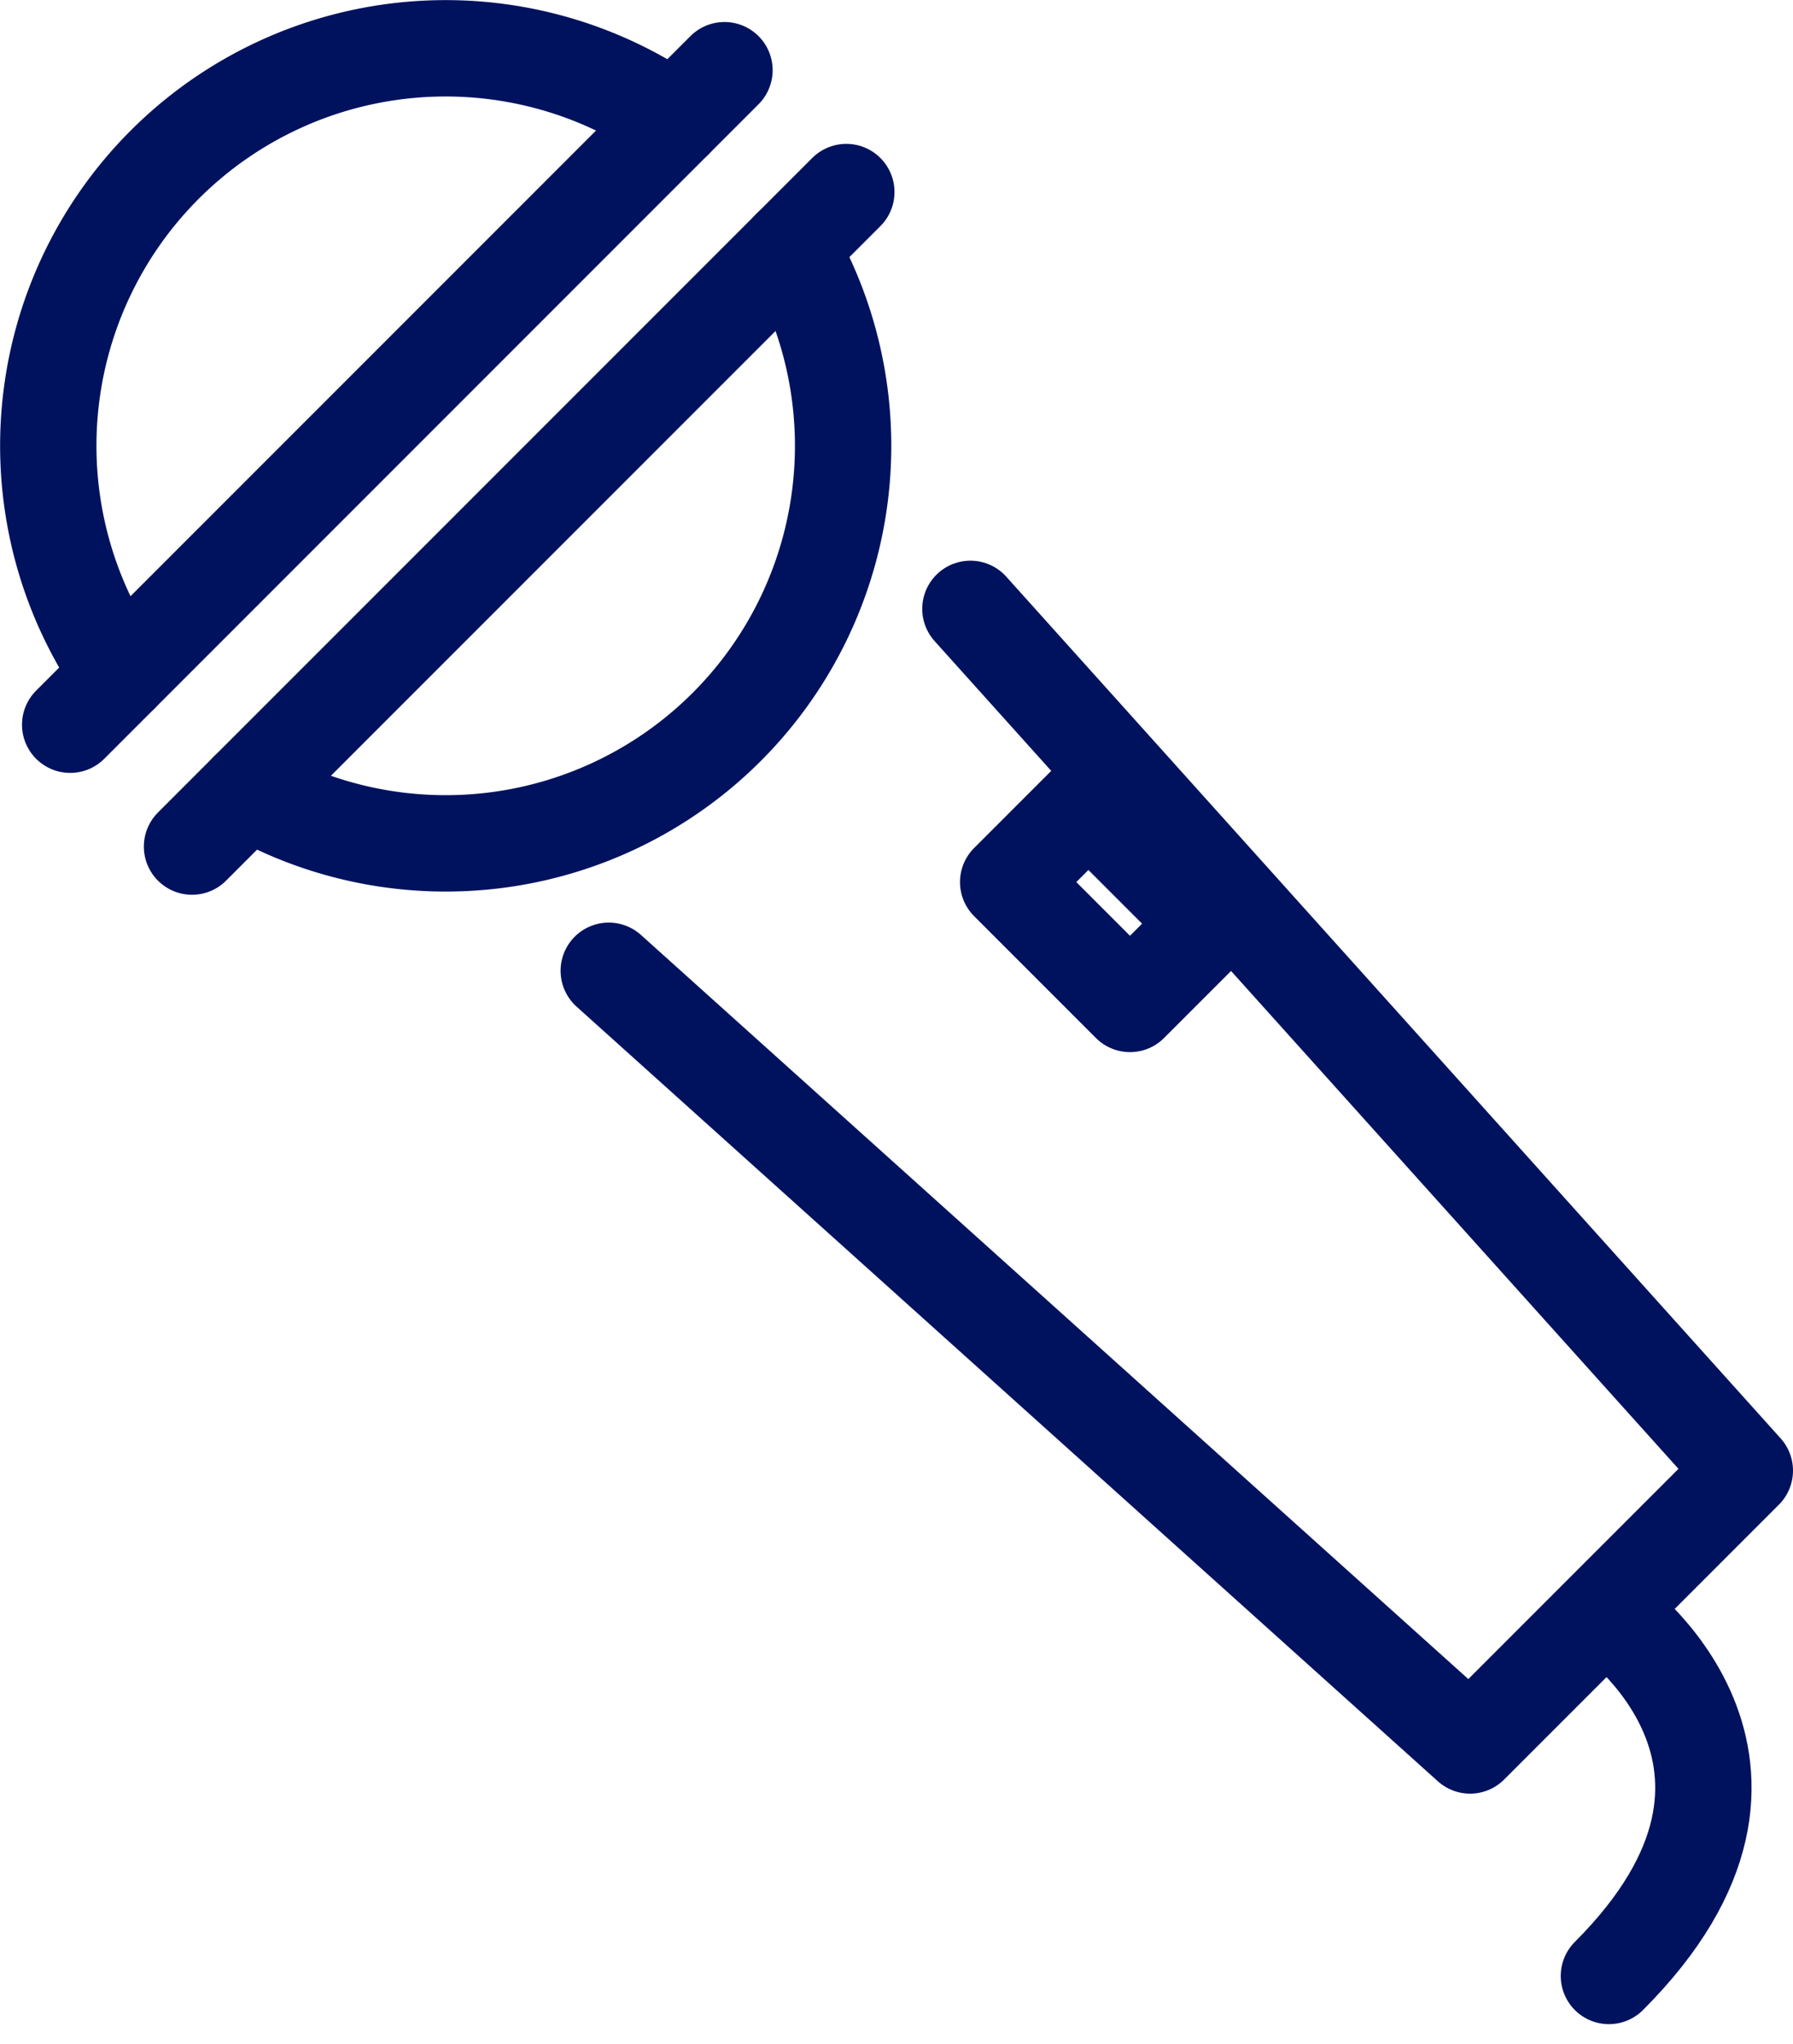
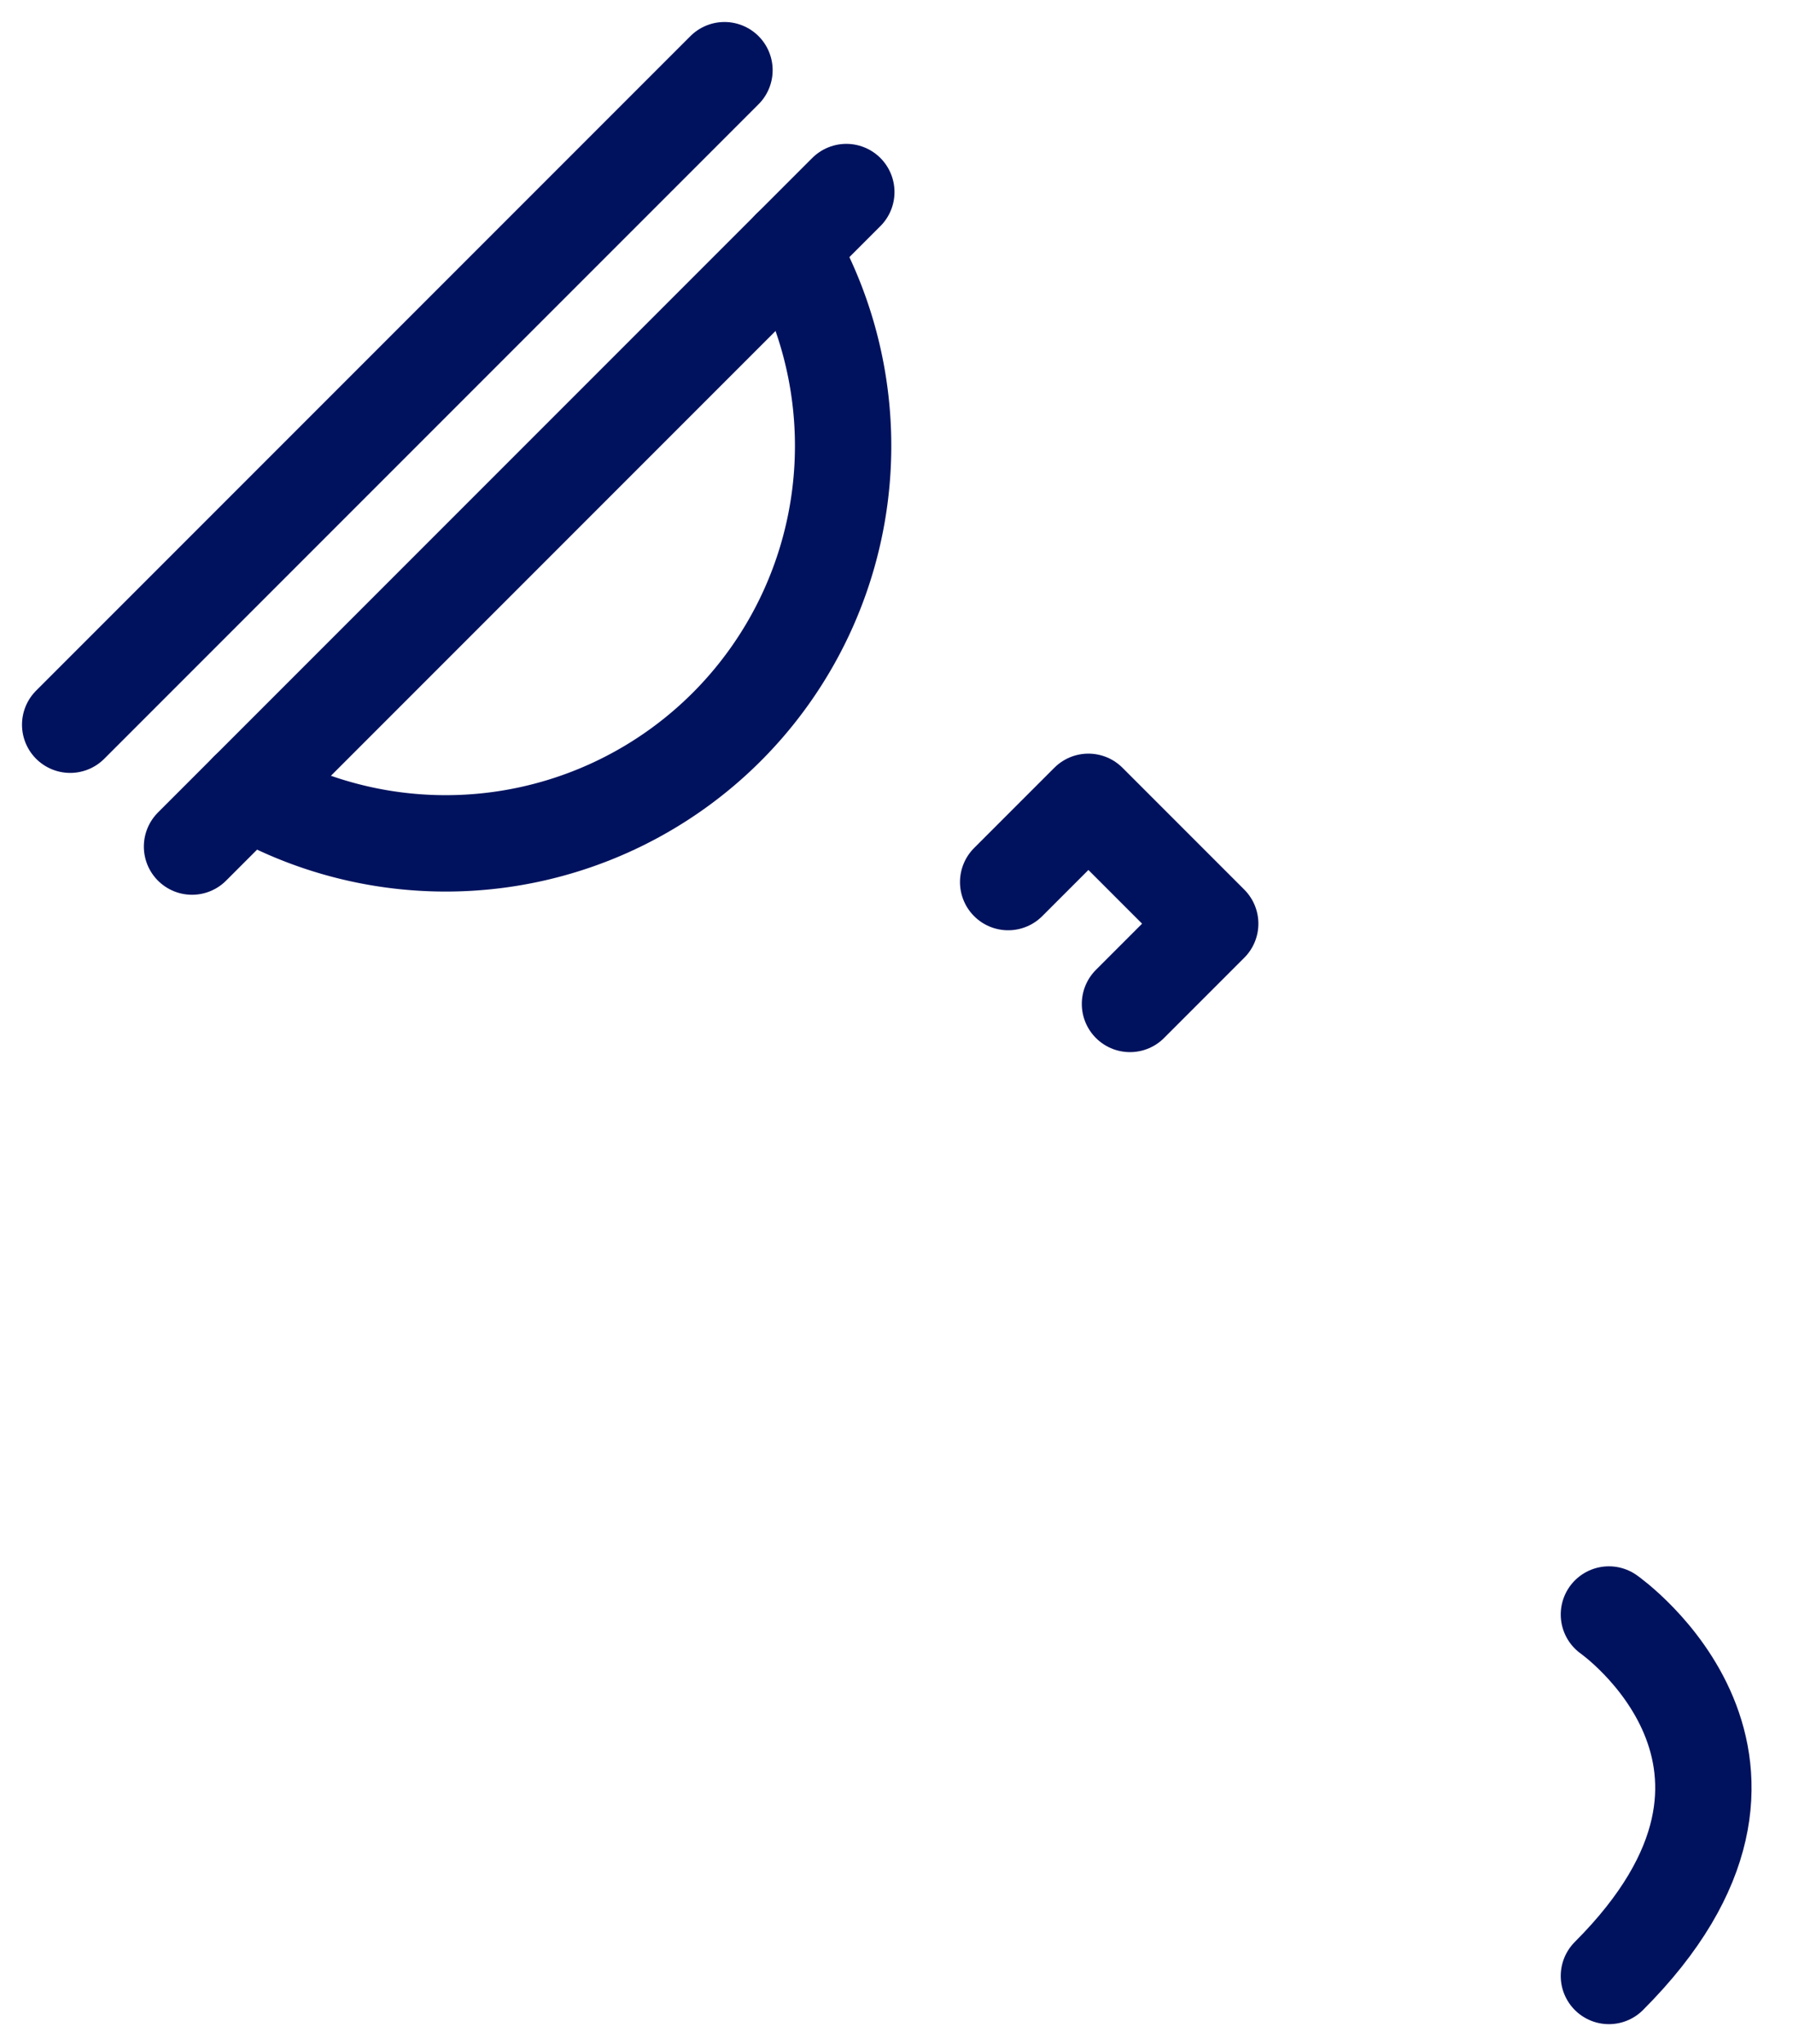
<svg xmlns="http://www.w3.org/2000/svg" width="55.829" height="63.626" viewBox="0 0 55.829 63.626">
  <g id="グループ_53863" data-name="グループ 53863" transform="translate(8933.504 21292.771)" fill="none" stroke="#00125e" stroke-linecap="round" stroke-linejoin="round" stroke-width="3">
    <path id="線_189" data-name="線 189" transform="translate(-8931.319 -21290.586)" d="M0 20.373L20.373 0" />
    <path id="線_190" data-name="線 190" transform="translate(-8927.525 -21286.793)" d="M20.373 0L0 20.373" />
-     <path id="長方形_6883" data-name="長方形 6883" transform="rotate(-45 -30120.562 113.143)" d="M0 0h3.533v5.364H0z" />
-     <path id="パス_52558" data-name="パス 52558" d="M51.566 40.3l24.113 26.823-8.555 8.555-26.819-24.113" transform="translate(-8954.854 -21314.119)" />
-     <path id="パス_52559" data-name="パス 52559" d="M22.485 5.248A12.372 12.372 0 005.249 22.484" transform="translate(-8935 -21294.266)" />
+     <path id="長方形_6883" data-name="長方形 6883" transform="rotate(-45 -30120.562 113.143)" d="M0 0h3.533v5.364H0" />
    <path id="パス_52560" data-name="パス 52560" d="M16.287 33.177a12.374 12.374 0 0016.891-16.891" transform="translate(-8942.071 -21301.338)" />
    <path id="パス_52561" data-name="パス 52561" d="M106.879 107.213s6.619 4.633 0 11.251" transform="translate(-8990.286 -21349.73)" />
  </g>
</svg>